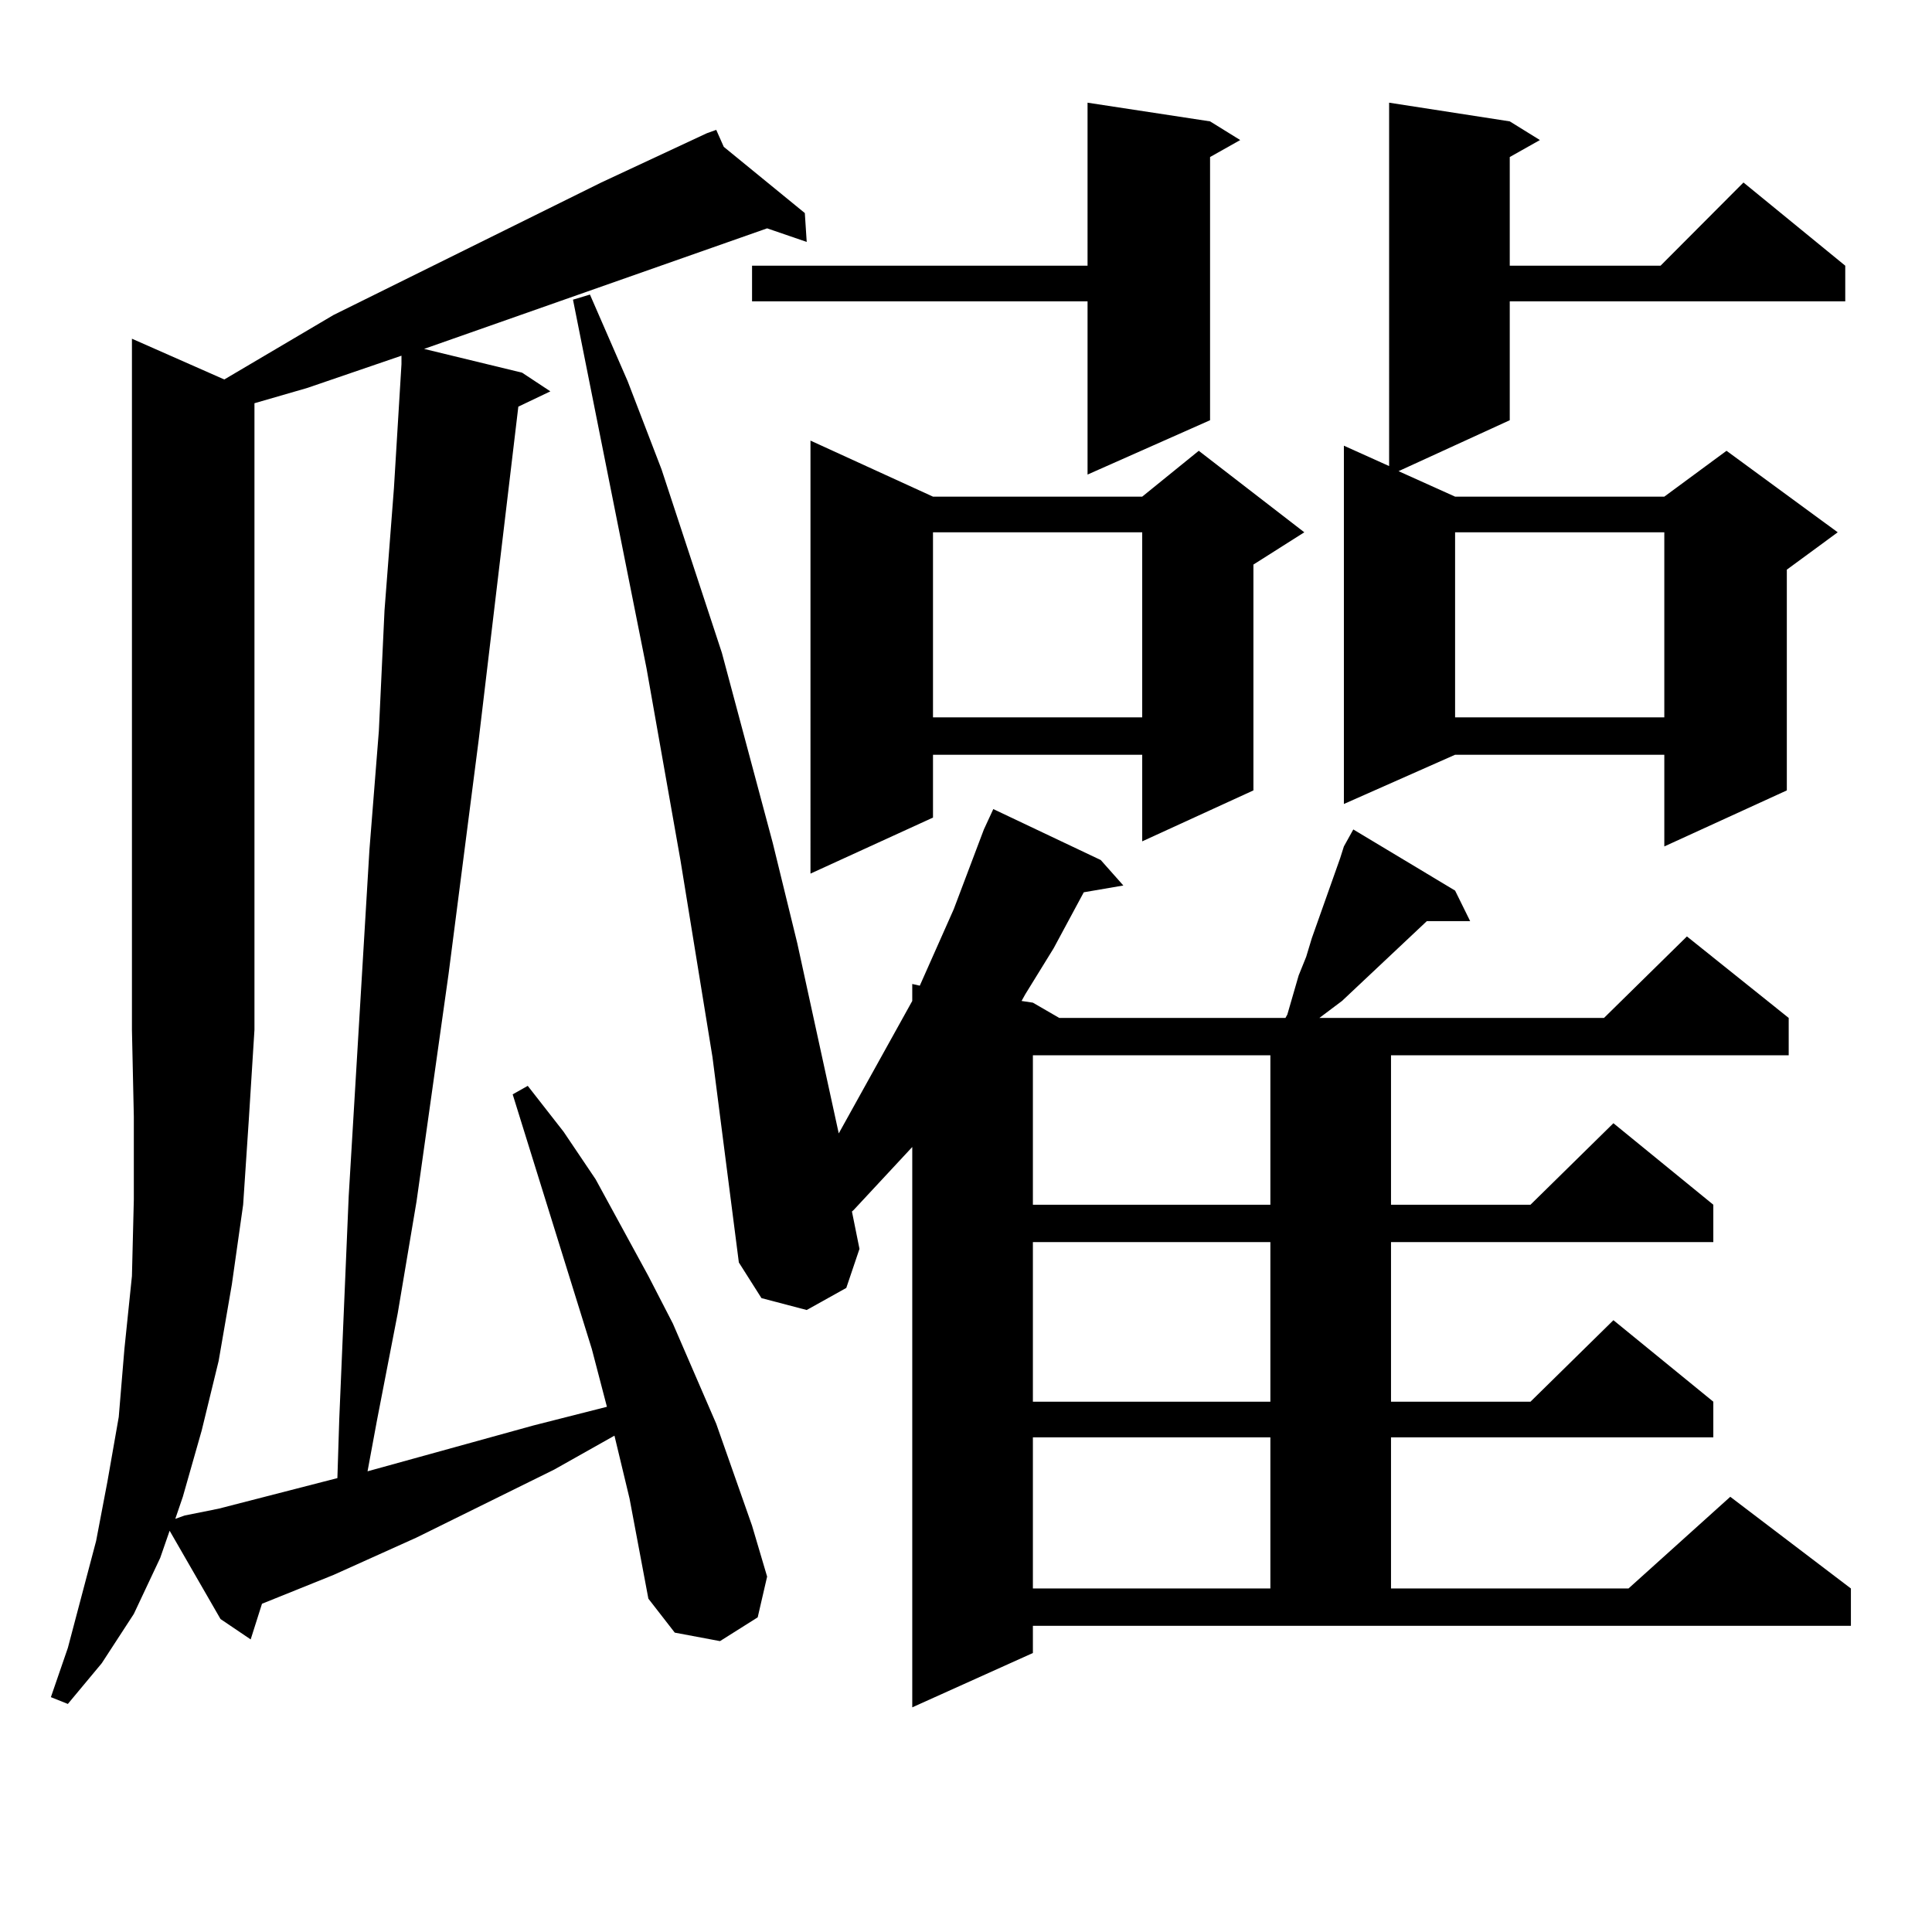
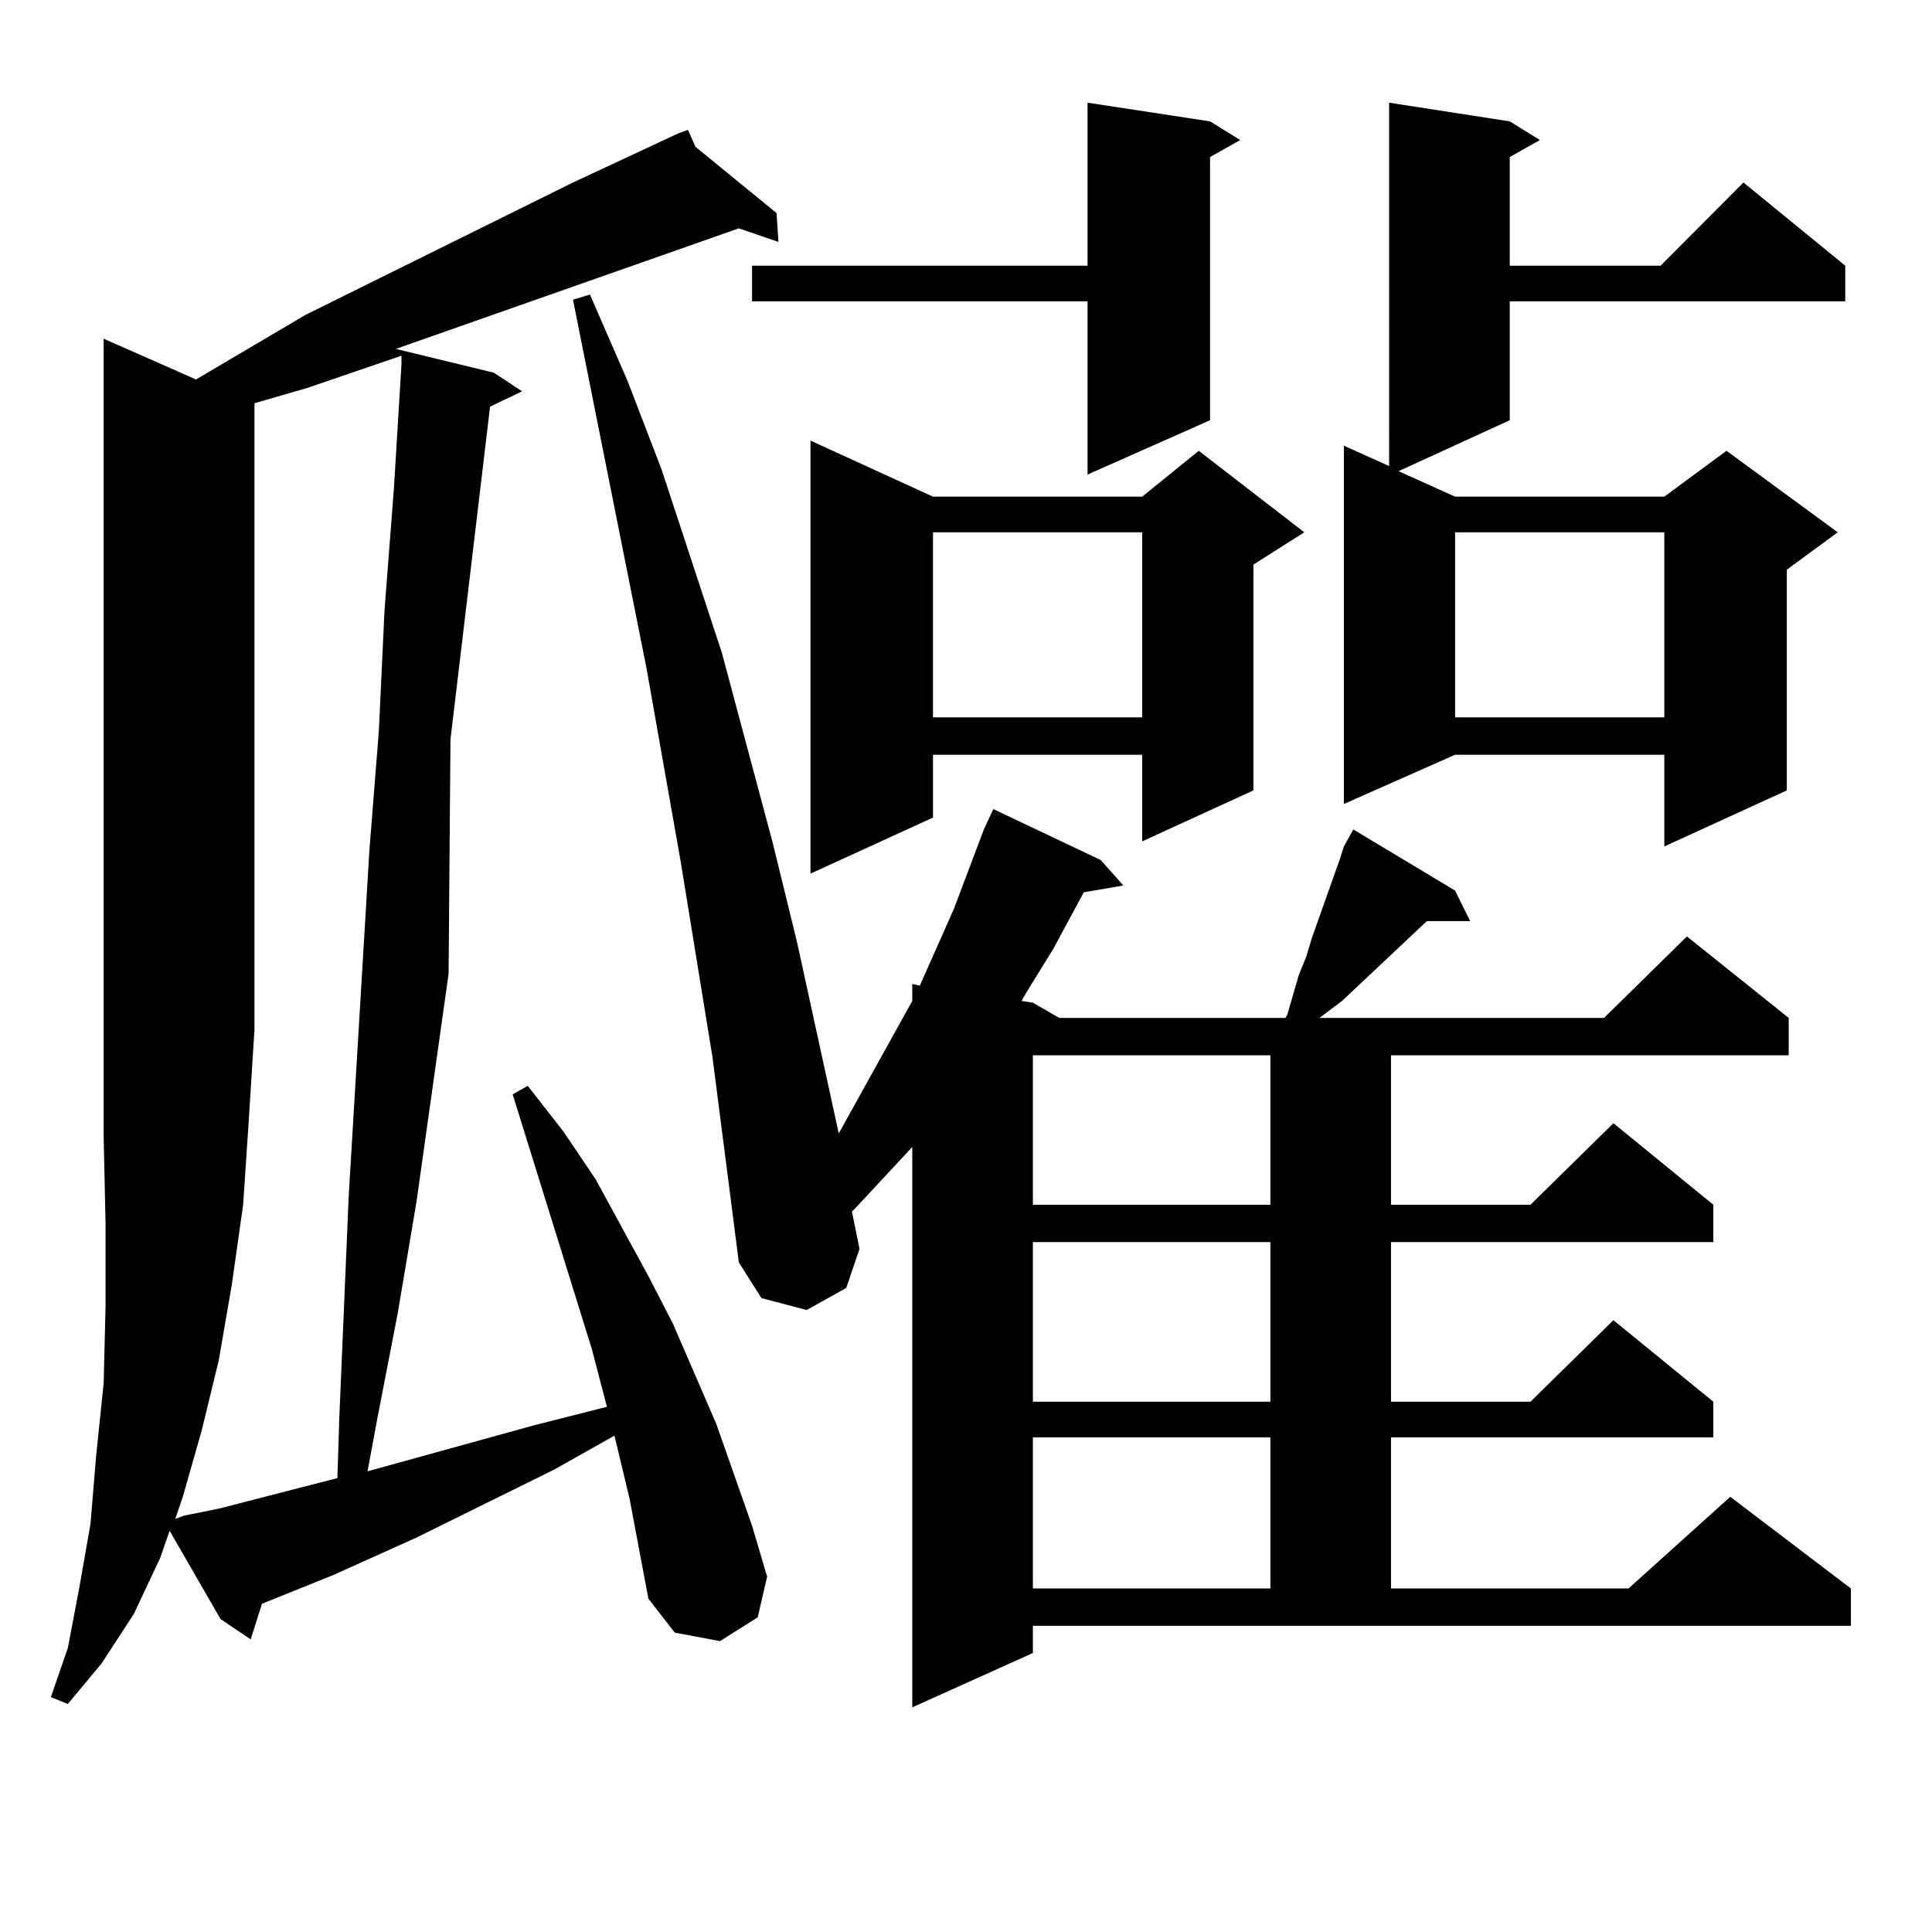
<svg xmlns="http://www.w3.org/2000/svg" version="1.1" id="图层_1" x="0px" y="0px" width="1000px" height="1000px" viewBox="0 0 1000 1000" enable-background="new 0 0 1000 1000" xml:space="preserve">
-   <path d="M325.846,775.613l-7.805-32.52l-31.219,17.578l-71.218,35.156l-42.926,19.336l-37.072,14.941l-5.854,18.457l-15.609-10.547  l-26.341-45.703l-4.878,14.063l-13.658,29.004l-16.585,25.488l-17.561,21.094l-8.78-3.516l8.78-25.488l14.634-55.371l5.854-30.762  l5.854-33.398l2.927-35.156l3.902-37.793l0.976-39.551v-43.066l-0.976-44.824V175.32l47.804,21.094l56.584-33.398l138.533-68.555  l54.633-25.488l4.878-1.758l3.902,8.789l41.95,34.277l0.976,14.941l-20.487-7.031l-177.557,62.402l50.73,12.305l14.634,9.668  l-16.585,7.91l-20.487,172.266L232.19,504.031l-16.585,117.773l-9.756,58.008l-10.731,55.371l-4.878,26.367l85.852-23.73  l38.048-9.668l-7.805-29.883L265.36,566.434l7.805-4.395l18.536,23.73l16.585,24.609l27.316,50.098l12.683,24.609l22.438,51.855  l18.536,52.734l7.805,26.367l-4.878,21.094l-19.512,12.305l-23.414-4.395l-13.658-17.578L325.846,775.613z M125.851,623.563  l-5.854,41.309l-6.829,39.551l-8.78,36.035l-9.756,34.277L90.73,786.16l4.878-1.758l17.561-3.516l61.462-15.82l0.976-30.762  l4.878-115.137l10.731-179.297l4.878-61.523l2.927-62.402l4.878-63.281l3.902-64.16v-4.395l-48.779,16.699l-27.316,7.91v324.316  l-2.927,46.582L125.851,623.563z M534.622,855.594l-62.438,28.125V593.68l-30.243,32.52l-0.976,0.879l3.902,19.336l-6.829,20.215  l-20.487,11.426l-23.414-6.152l-11.707-18.457l-13.658-106.348l-16.585-101.953l-17.561-99.316l-38.048-190.723l8.78-2.637  l19.512,44.824l17.561,45.703l31.219,94.922l26.341,98.438l12.683,51.855l21.463,98.438l26.341-47.461l11.707-21.094v-8.789  l3.902,0.879l17.561-39.551l15.609-41.309l4.878-10.547l55.608,26.367l11.707,13.184l-20.487,3.516l-15.609,29.004l-14.634,23.73  l-1.951,3.516l5.854,0.879l13.658,7.91h117.07l0.976-1.758l5.854-20.215l3.902-9.668l2.927-9.668l14.634-41.309l1.951-6.152  l4.878-8.789l52.682,31.641l7.805,15.82h-22.438l-43.901,41.309l-11.707,8.789h147.313l42.926-42.188l52.682,42.188v19.336H719.983  v77.344h72.193l42.926-42.188l51.706,42.188v19.336H719.983v82.617h72.193l42.926-42.188l51.706,42.188v18.457H719.983v78.223  h122.924l52.682-47.461l62.438,47.461v19.336H534.622V855.594z M626.327,62.82l15.609,9.668l-15.609,8.789v136.23l-63.413,28.125  v-89.648H389.259v-18.457h173.654V53.152L626.327,62.82z M482.916,257.059h108.29l29.268-23.73l54.633,42.188l-26.341,16.699  v116.895l-57.56,26.367v-44.824h-108.29v32.52l-63.413,29.004V228.055L482.916,257.059z M482.916,275.516v95.801h108.29v-95.801  H482.916z M534.622,546.219v77.344h122.924v-77.344H534.622z M534.622,642.898v82.617h122.924v-82.617H534.622z M534.622,743.973  v78.223h122.924v-78.223H534.622z M781.445,62.82l15.609,9.668l-15.609,8.789v56.25h78.047l42.926-43.066l52.682,43.066v18.457  H781.445v61.523l-57.56,26.367l29.268,13.184h108.29l32.194-23.73l57.56,42.188l-26.341,19.336v114.258l-63.413,29.004v-47.461  h-108.29l-57.56,25.488V230.691l23.414,10.547V53.152L781.445,62.82z M753.153,275.516v95.801h108.29v-95.801H753.153z" />
+   <path d="M325.846,775.613l-7.805-32.52l-31.219,17.578l-71.218,35.156l-42.926,19.336l-37.072,14.941l-5.854,18.457l-15.609-10.547  l-26.341-45.703l-4.878,14.063l-13.658,29.004l-16.585,25.488l-17.561,21.094l-8.78-3.516l8.78-25.488l5.854-30.762  l5.854-33.398l2.927-35.156l3.902-37.793l0.976-39.551v-43.066l-0.976-44.824V175.32l47.804,21.094l56.584-33.398l138.533-68.555  l54.633-25.488l4.878-1.758l3.902,8.789l41.95,34.277l0.976,14.941l-20.487-7.031l-177.557,62.402l50.73,12.305l14.634,9.668  l-16.585,7.91l-20.487,172.266L232.19,504.031l-16.585,117.773l-9.756,58.008l-10.731,55.371l-4.878,26.367l85.852-23.73  l38.048-9.668l-7.805-29.883L265.36,566.434l7.805-4.395l18.536,23.73l16.585,24.609l27.316,50.098l12.683,24.609l22.438,51.855  l18.536,52.734l7.805,26.367l-4.878,21.094l-19.512,12.305l-23.414-4.395l-13.658-17.578L325.846,775.613z M125.851,623.563  l-5.854,41.309l-6.829,39.551l-8.78,36.035l-9.756,34.277L90.73,786.16l4.878-1.758l17.561-3.516l61.462-15.82l0.976-30.762  l4.878-115.137l10.731-179.297l4.878-61.523l2.927-62.402l4.878-63.281l3.902-64.16v-4.395l-48.779,16.699l-27.316,7.91v324.316  l-2.927,46.582L125.851,623.563z M534.622,855.594l-62.438,28.125V593.68l-30.243,32.52l-0.976,0.879l3.902,19.336l-6.829,20.215  l-20.487,11.426l-23.414-6.152l-11.707-18.457l-13.658-106.348l-16.585-101.953l-17.561-99.316l-38.048-190.723l8.78-2.637  l19.512,44.824l17.561,45.703l31.219,94.922l26.341,98.438l12.683,51.855l21.463,98.438l26.341-47.461l11.707-21.094v-8.789  l3.902,0.879l17.561-39.551l15.609-41.309l4.878-10.547l55.608,26.367l11.707,13.184l-20.487,3.516l-15.609,29.004l-14.634,23.73  l-1.951,3.516l5.854,0.879l13.658,7.91h117.07l0.976-1.758l5.854-20.215l3.902-9.668l2.927-9.668l14.634-41.309l1.951-6.152  l4.878-8.789l52.682,31.641l7.805,15.82h-22.438l-43.901,41.309l-11.707,8.789h147.313l42.926-42.188l52.682,42.188v19.336H719.983  v77.344h72.193l42.926-42.188l51.706,42.188v19.336H719.983v82.617h72.193l42.926-42.188l51.706,42.188v18.457H719.983v78.223  h122.924l52.682-47.461l62.438,47.461v19.336H534.622V855.594z M626.327,62.82l15.609,9.668l-15.609,8.789v136.23l-63.413,28.125  v-89.648H389.259v-18.457h173.654V53.152L626.327,62.82z M482.916,257.059h108.29l29.268-23.73l54.633,42.188l-26.341,16.699  v116.895l-57.56,26.367v-44.824h-108.29v32.52l-63.413,29.004V228.055L482.916,257.059z M482.916,275.516v95.801h108.29v-95.801  H482.916z M534.622,546.219v77.344h122.924v-77.344H534.622z M534.622,642.898v82.617h122.924v-82.617H534.622z M534.622,743.973  v78.223h122.924v-78.223H534.622z M781.445,62.82l15.609,9.668l-15.609,8.789v56.25h78.047l42.926-43.066l52.682,43.066v18.457  H781.445v61.523l-57.56,26.367l29.268,13.184h108.29l32.194-23.73l57.56,42.188l-26.341,19.336v114.258l-63.413,29.004v-47.461  h-108.29l-57.56,25.488V230.691l23.414,10.547V53.152L781.445,62.82z M753.153,275.516v95.801h108.29v-95.801H753.153z" />
</svg>